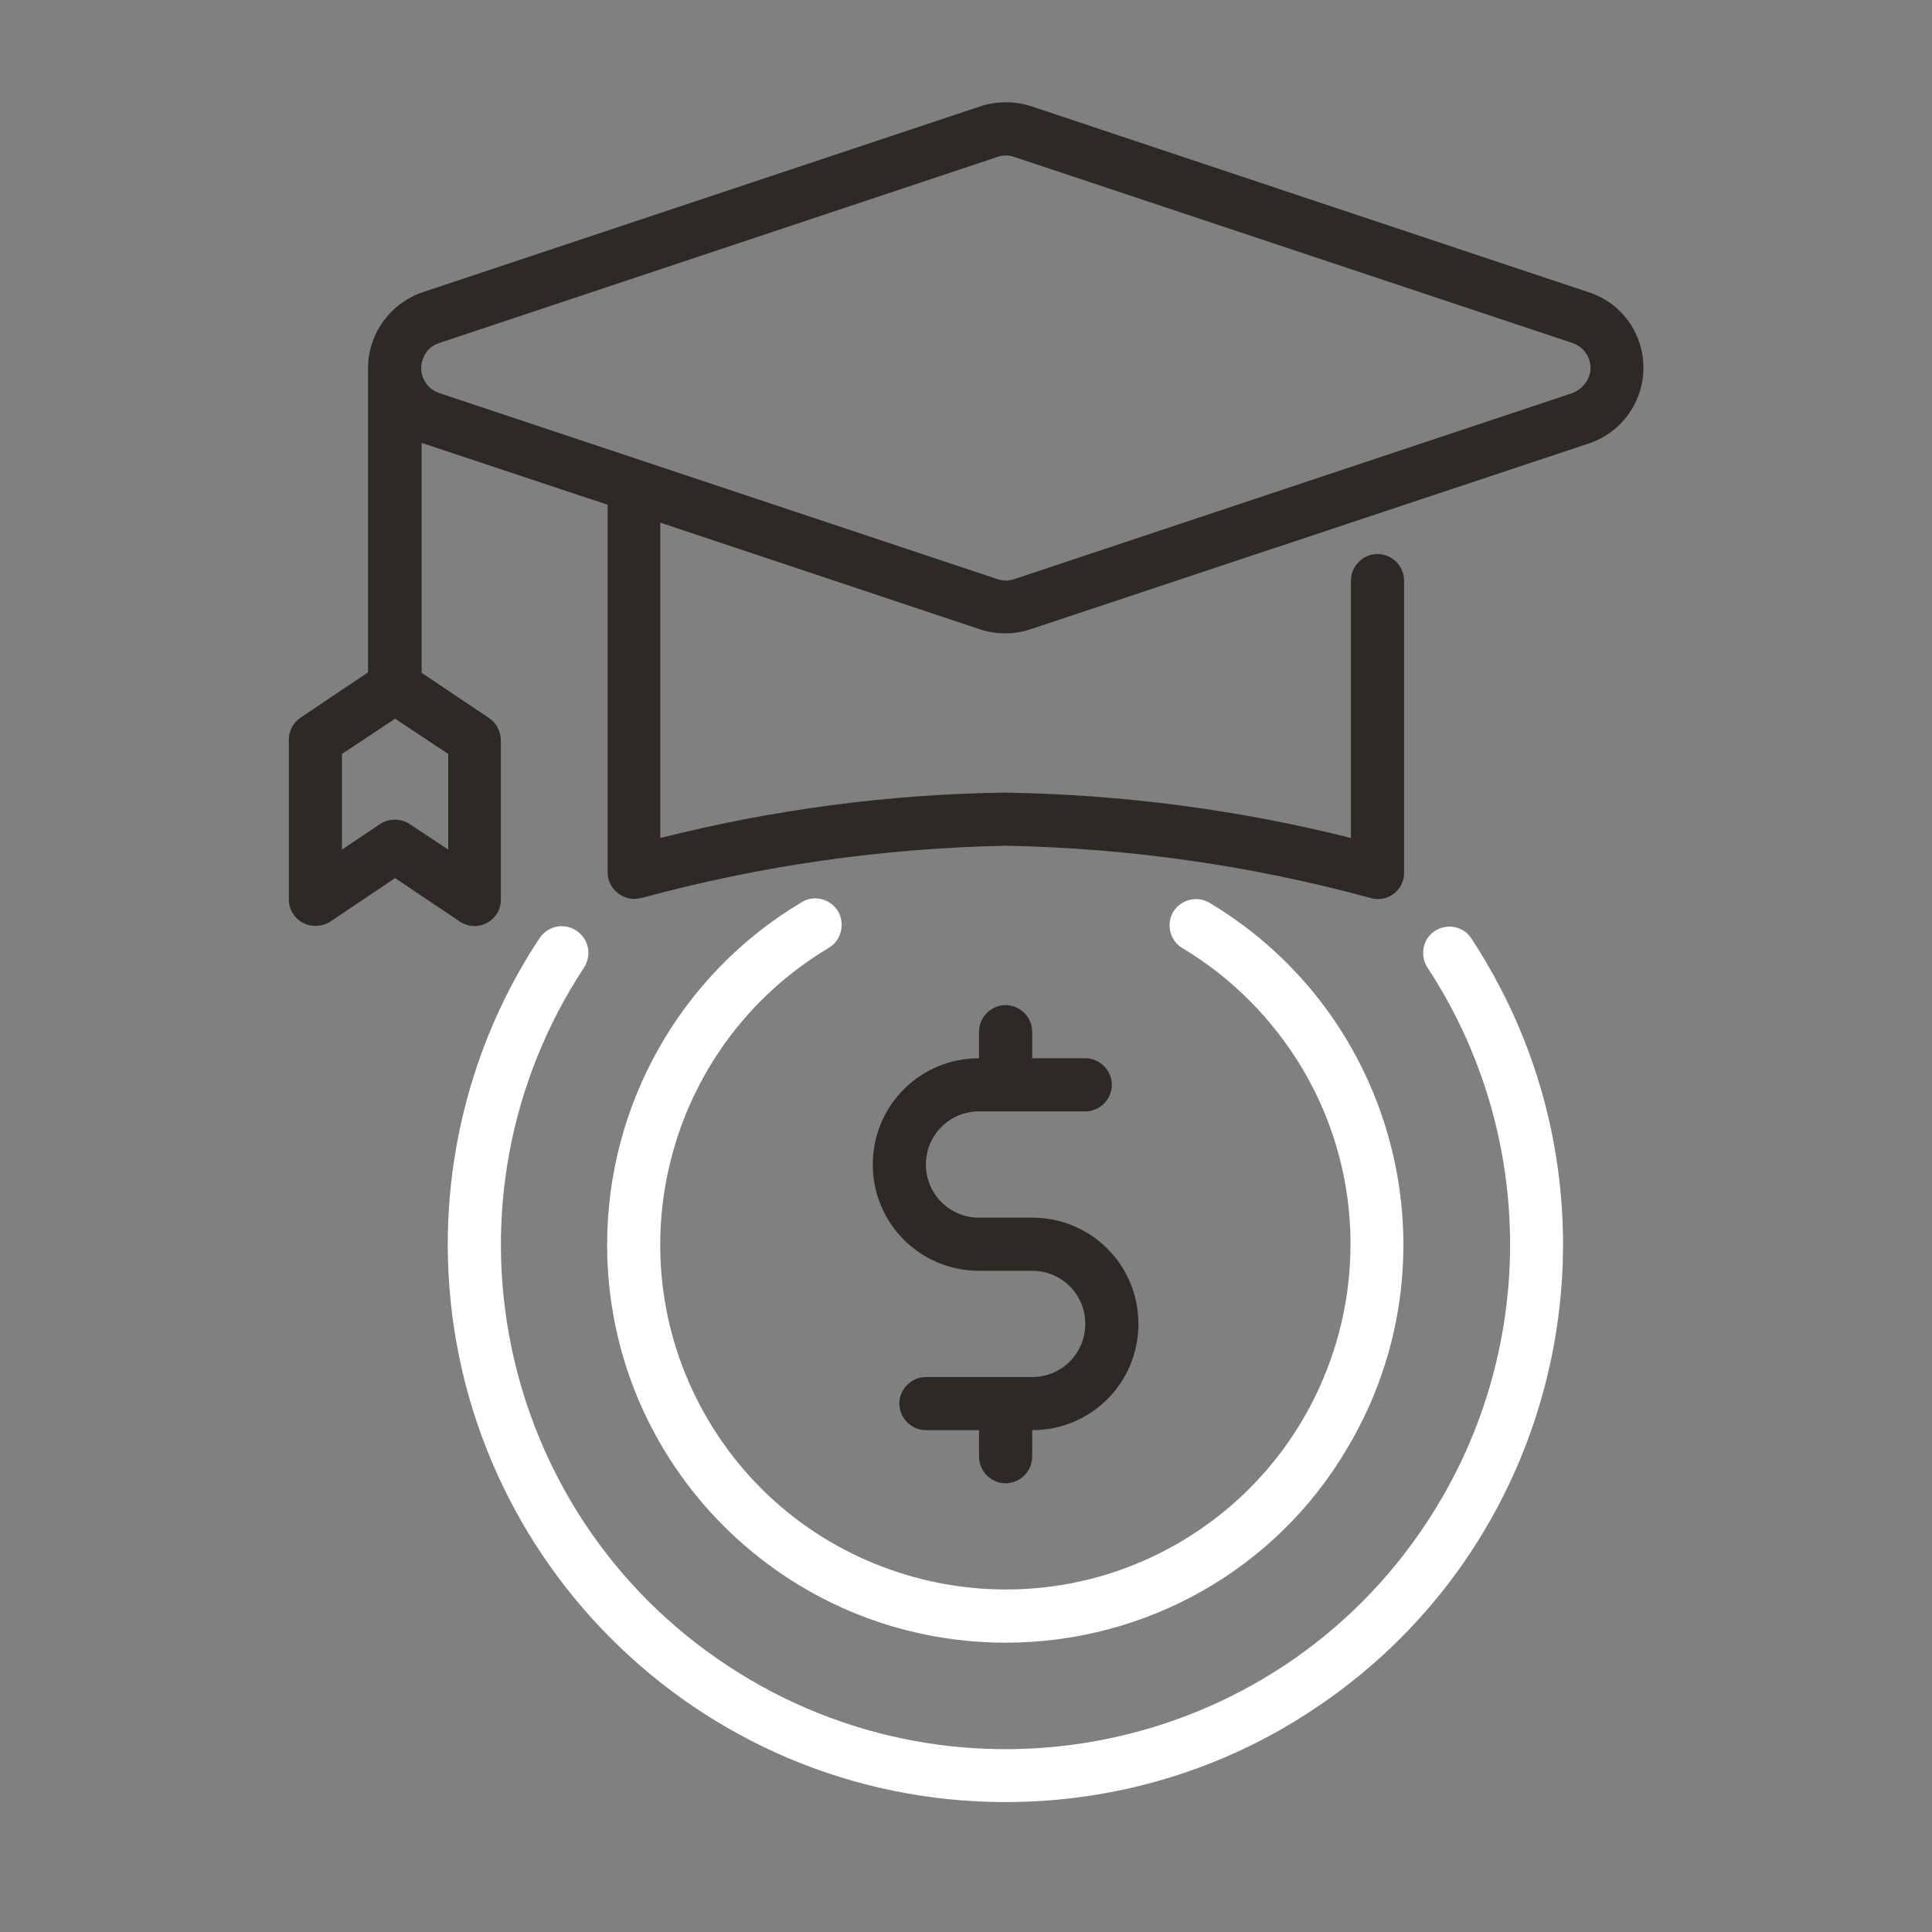
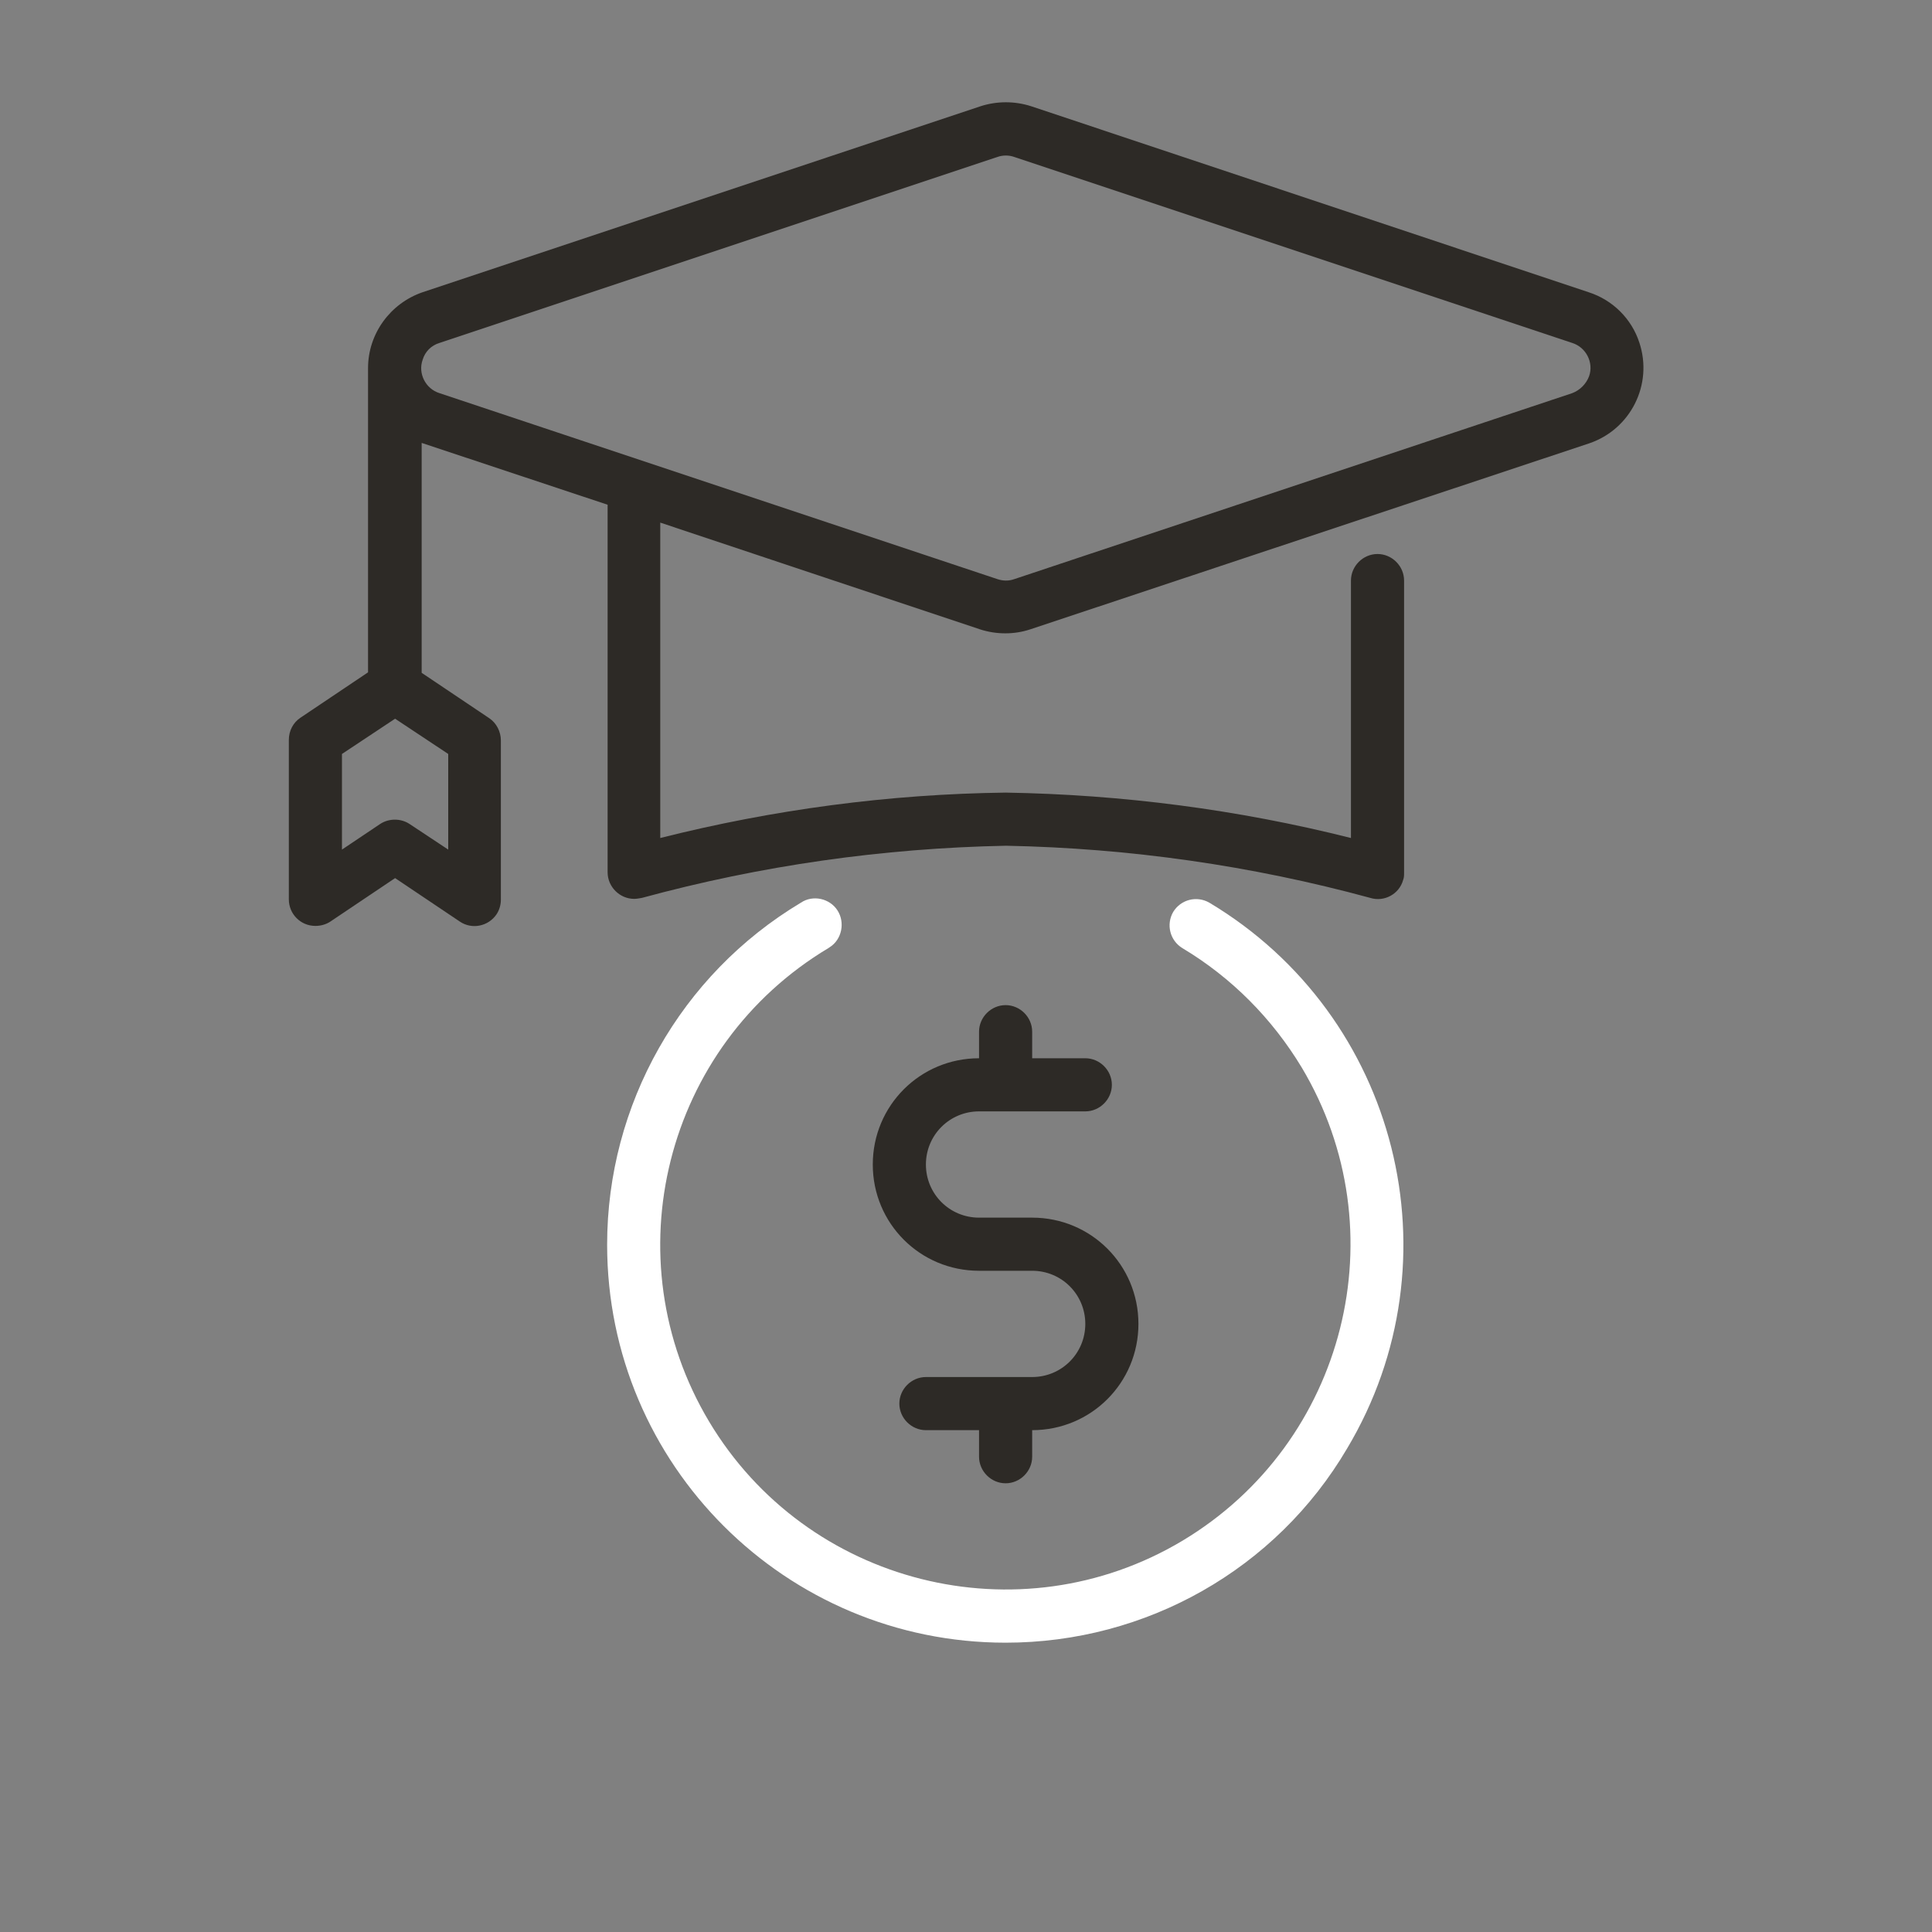
<svg xmlns="http://www.w3.org/2000/svg" version="1.1" id="Warstwa_3" x="0px" y="0px" viewBox="0 0 400 400" style="enable-background:new 0 0 400 400;" xml:space="preserve">
  <rect x="0" y="0" width="400" height="400" fill="#808080" stroke="none" />
  <style type="text/css">
	.st0{fill:#2D2A26;}
	.st1{fill:#FFFFFF;}
</style>
  <path class="st0" d="M328.9,60.5L213.5,22c-3.4-1.1-7.1-1.1-10.5,0L87.5,60.5c-6.7,2.3-11.3,8.6-11.3,15.7v63l-14,9.4  c-1.5,1-2.4,2.7-2.4,4.6v33c0,3,2.4,5.5,5.5,5.5c0,0,0,0,0,0c1.1,0,2.2-0.3,3.1-0.9l13.4-9l13.4,9c2.5,1.7,5.9,1,7.6-1.5  c0.6-0.9,0.9-2,0.9-3v-33c0-1.8-0.9-3.6-2.4-4.6l-14-9.4V91.7c0.1,0,0.2,0.1,0.3,0.1l38.2,12.7v76.1c0,3,2.5,5.5,5.5,5.5  c0.5,0,1-0.1,1.6-0.2c24.6-6.7,49.9-10.3,75.4-10.8c25.5,0.5,50.8,4.1,75.4,10.8c2.9,0.9,6-0.8,6.8-3.7c0.2-0.5,0.2-1,0.2-1.5v-60.5  c0-3-2.5-5.5-5.5-5.5s-5.5,2.5-5.5,5.5v53.3c-23.4-5.9-47.4-9-71.5-9.4c-24.1,0.3-48.1,3.5-71.5,9.4v-65.3l66.2,22.1  c3.4,1.1,7.1,1.1,10.4,0L329,91.8c8.6-2.9,13.3-12.2,10.4-20.9C337.8,66,333.9,62.1,328.9,60.5L328.9,60.5z M92.8,156.1v19.8l-8-5.3  c-1.8-1.2-4.3-1.2-6.1,0l-7.9,5.3v-19.8l11-7.3L92.8,156.1z M325.5,81.4L210,119.9c-1.1,0.4-2.3,0.4-3.5,0L91,81.4  c-2.9-0.9-4.5-4.1-3.5-6.9c0.5-1.7,1.8-3,3.5-3.5l115.5-38.5c1.1-0.4,2.4-0.4,3.5,0l115.5,38.5c2.9,0.9,4.5,4.1,3.5,6.9  C328.4,79.5,327.1,80.8,325.5,81.4z" />
-   <path class="st1" d="M208.2,373.1c-63.7,0-115.4-51.6-115.5-115.4c0-22.6,6.6-44.8,19.1-63.6c1.8-2.5,5.2-3.1,7.7-1.3  c2.4,1.7,3,4.9,1.5,7.4c-31.8,48.2-18.5,113,29.7,144.7s113,18.5,144.7-29.7c23-34.9,23-80.2,0-115.1c-1.5-2.6-0.7-6,1.9-7.5  c2.4-1.4,5.6-0.8,7.2,1.5c35.1,53.2,20.5,124.8-32.7,159.9C253,366.5,230.9,373.1,208.2,373.1z" />
  <path class="st1" d="M208.2,340.1c-45.5,0-82.5-36.8-82.5-82.4c0-29,15.2-55.9,40.1-70.8c2.5-1.7,6-0.9,7.6,1.6s0.9,6-1.6,7.6  c-0.1,0.1-0.2,0.1-0.3,0.2c-33.9,20.3-44.9,64.2-24.7,98s64.2,44.9,98,24.7c33.9-20.3,44.9-64.2,24.7-98  c-6.1-10.1-14.5-18.6-24.7-24.7c-2.6-1.6-3.4-4.9-1.9-7.5c1.6-2.6,4.9-3.4,7.5-1.9l0,0c39.1,23.4,51.8,74,28.5,113  C264.2,324.9,237.3,340.1,208.2,340.1L208.2,340.1z" />
  <path class="st0" d="M213.7,252.1h-11c-6.1,0-11-4.9-11-11s4.9-11,11-11l0,0h22c3,0,5.5-2.5,5.5-5.5s-2.5-5.5-5.5-5.5h-11v-5.5  c0-3-2.5-5.5-5.5-5.5s-5.5,2.5-5.5,5.5v5.5c-12.2,0-22,9.8-22,22s9.8,22,22,22h11c6.1,0,11,4.9,11,11s-4.9,11-11,11h-22  c-3,0-5.5,2.5-5.5,5.5s2.5,5.5,5.5,5.5h11v5.5c0,3,2.5,5.5,5.5,5.5s5.5-2.5,5.5-5.5v-5.5c12.2,0,22-9.8,22-22  S225.9,252.1,213.7,252.1z" />
</svg>